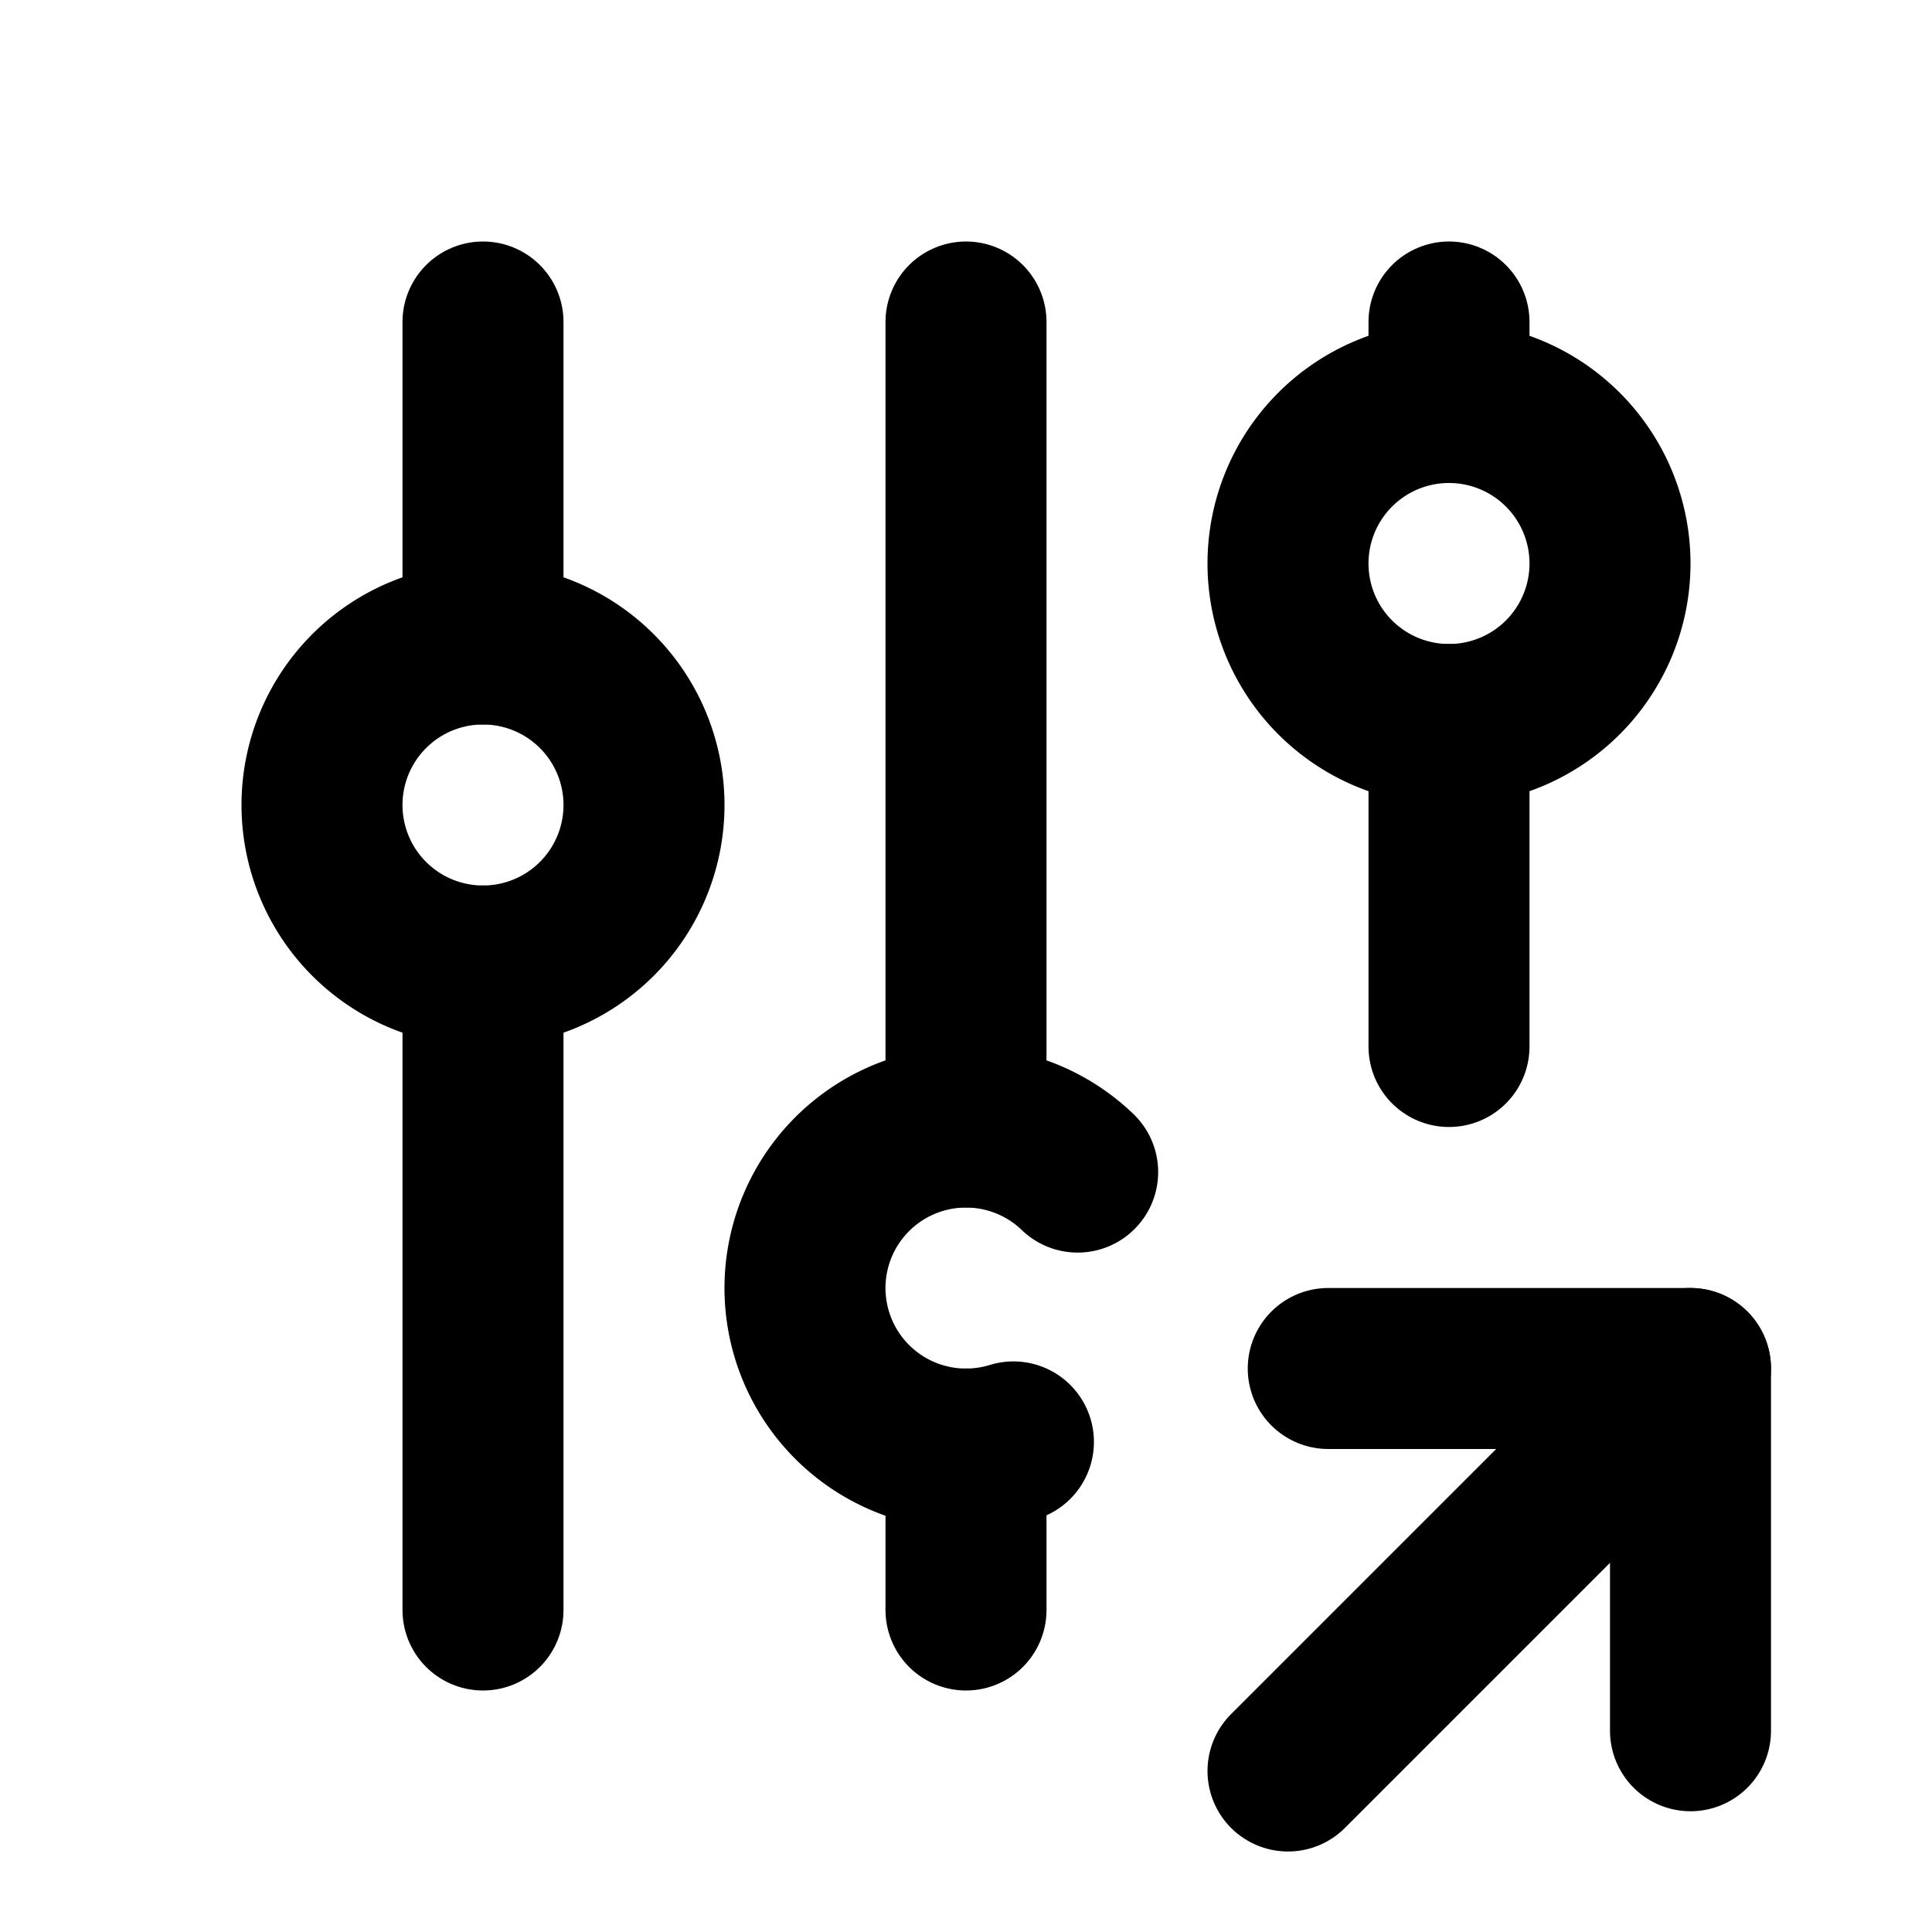
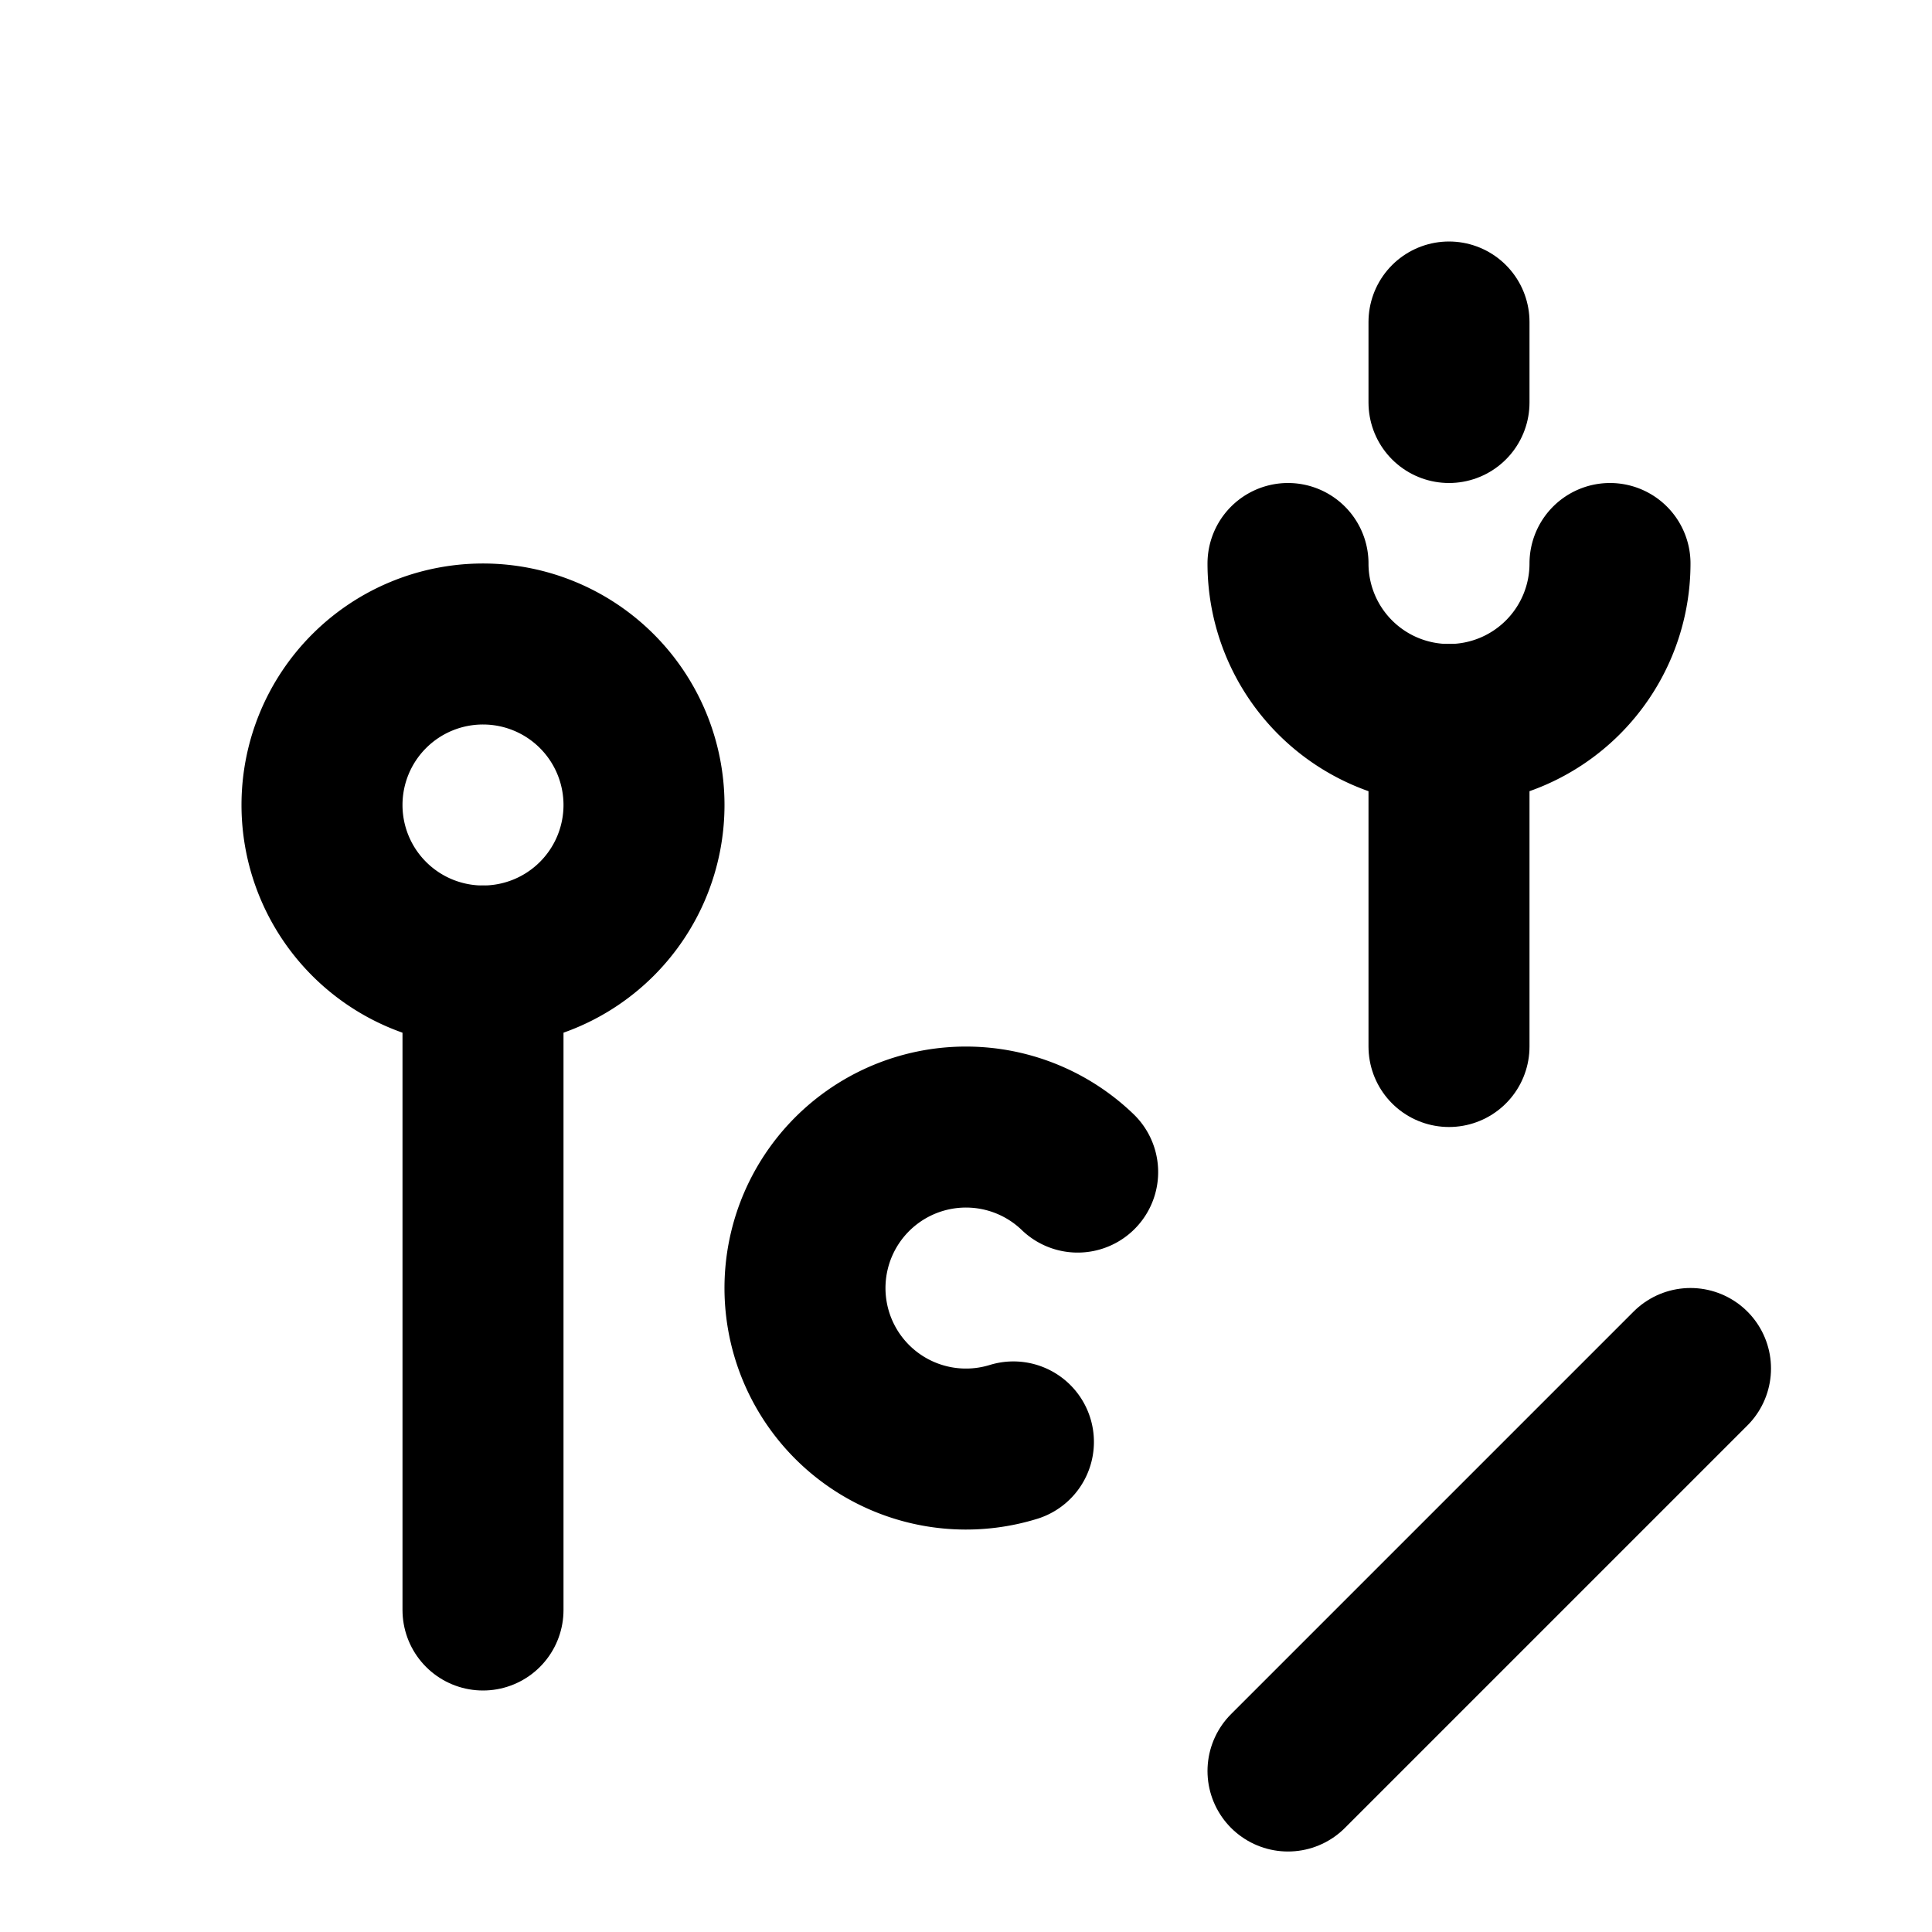
<svg xmlns="http://www.w3.org/2000/svg" width="24" height="24" viewBox="0 0 24 24" fill="none" stroke="currentColor" stroke-width="2" stroke-linecap="round" stroke-linejoin="round" class="icon icon-tabler icons-tabler-outline icon-tabler-adjustments-share">
  <path stroke="none" d="M0 0h24v24H0z" fill="none" />
  <path d="M4 10a2 2 0 1 0 4 0a2 2 0 0 0 -4 0" />
-   <path d="M6 4v4" />
  <path d="M6 12v8" />
  <path d="M13.387 14.56a2 2 0 1 0 -.798 3.352" />
-   <path d="M12 4v10" />
-   <path d="M12 18v2" />
-   <path d="M16 7a2 2 0 1 0 4 0a2 2 0 0 0 -4 0" />
+   <path d="M16 7a2 2 0 1 0 4 0" />
  <path d="M18 4v1" />
  <path d="M16 22l5 -5" />
-   <path d="M21 21.5v-4.5h-4.5" />
  <path d="M18 9v4" />
</svg>